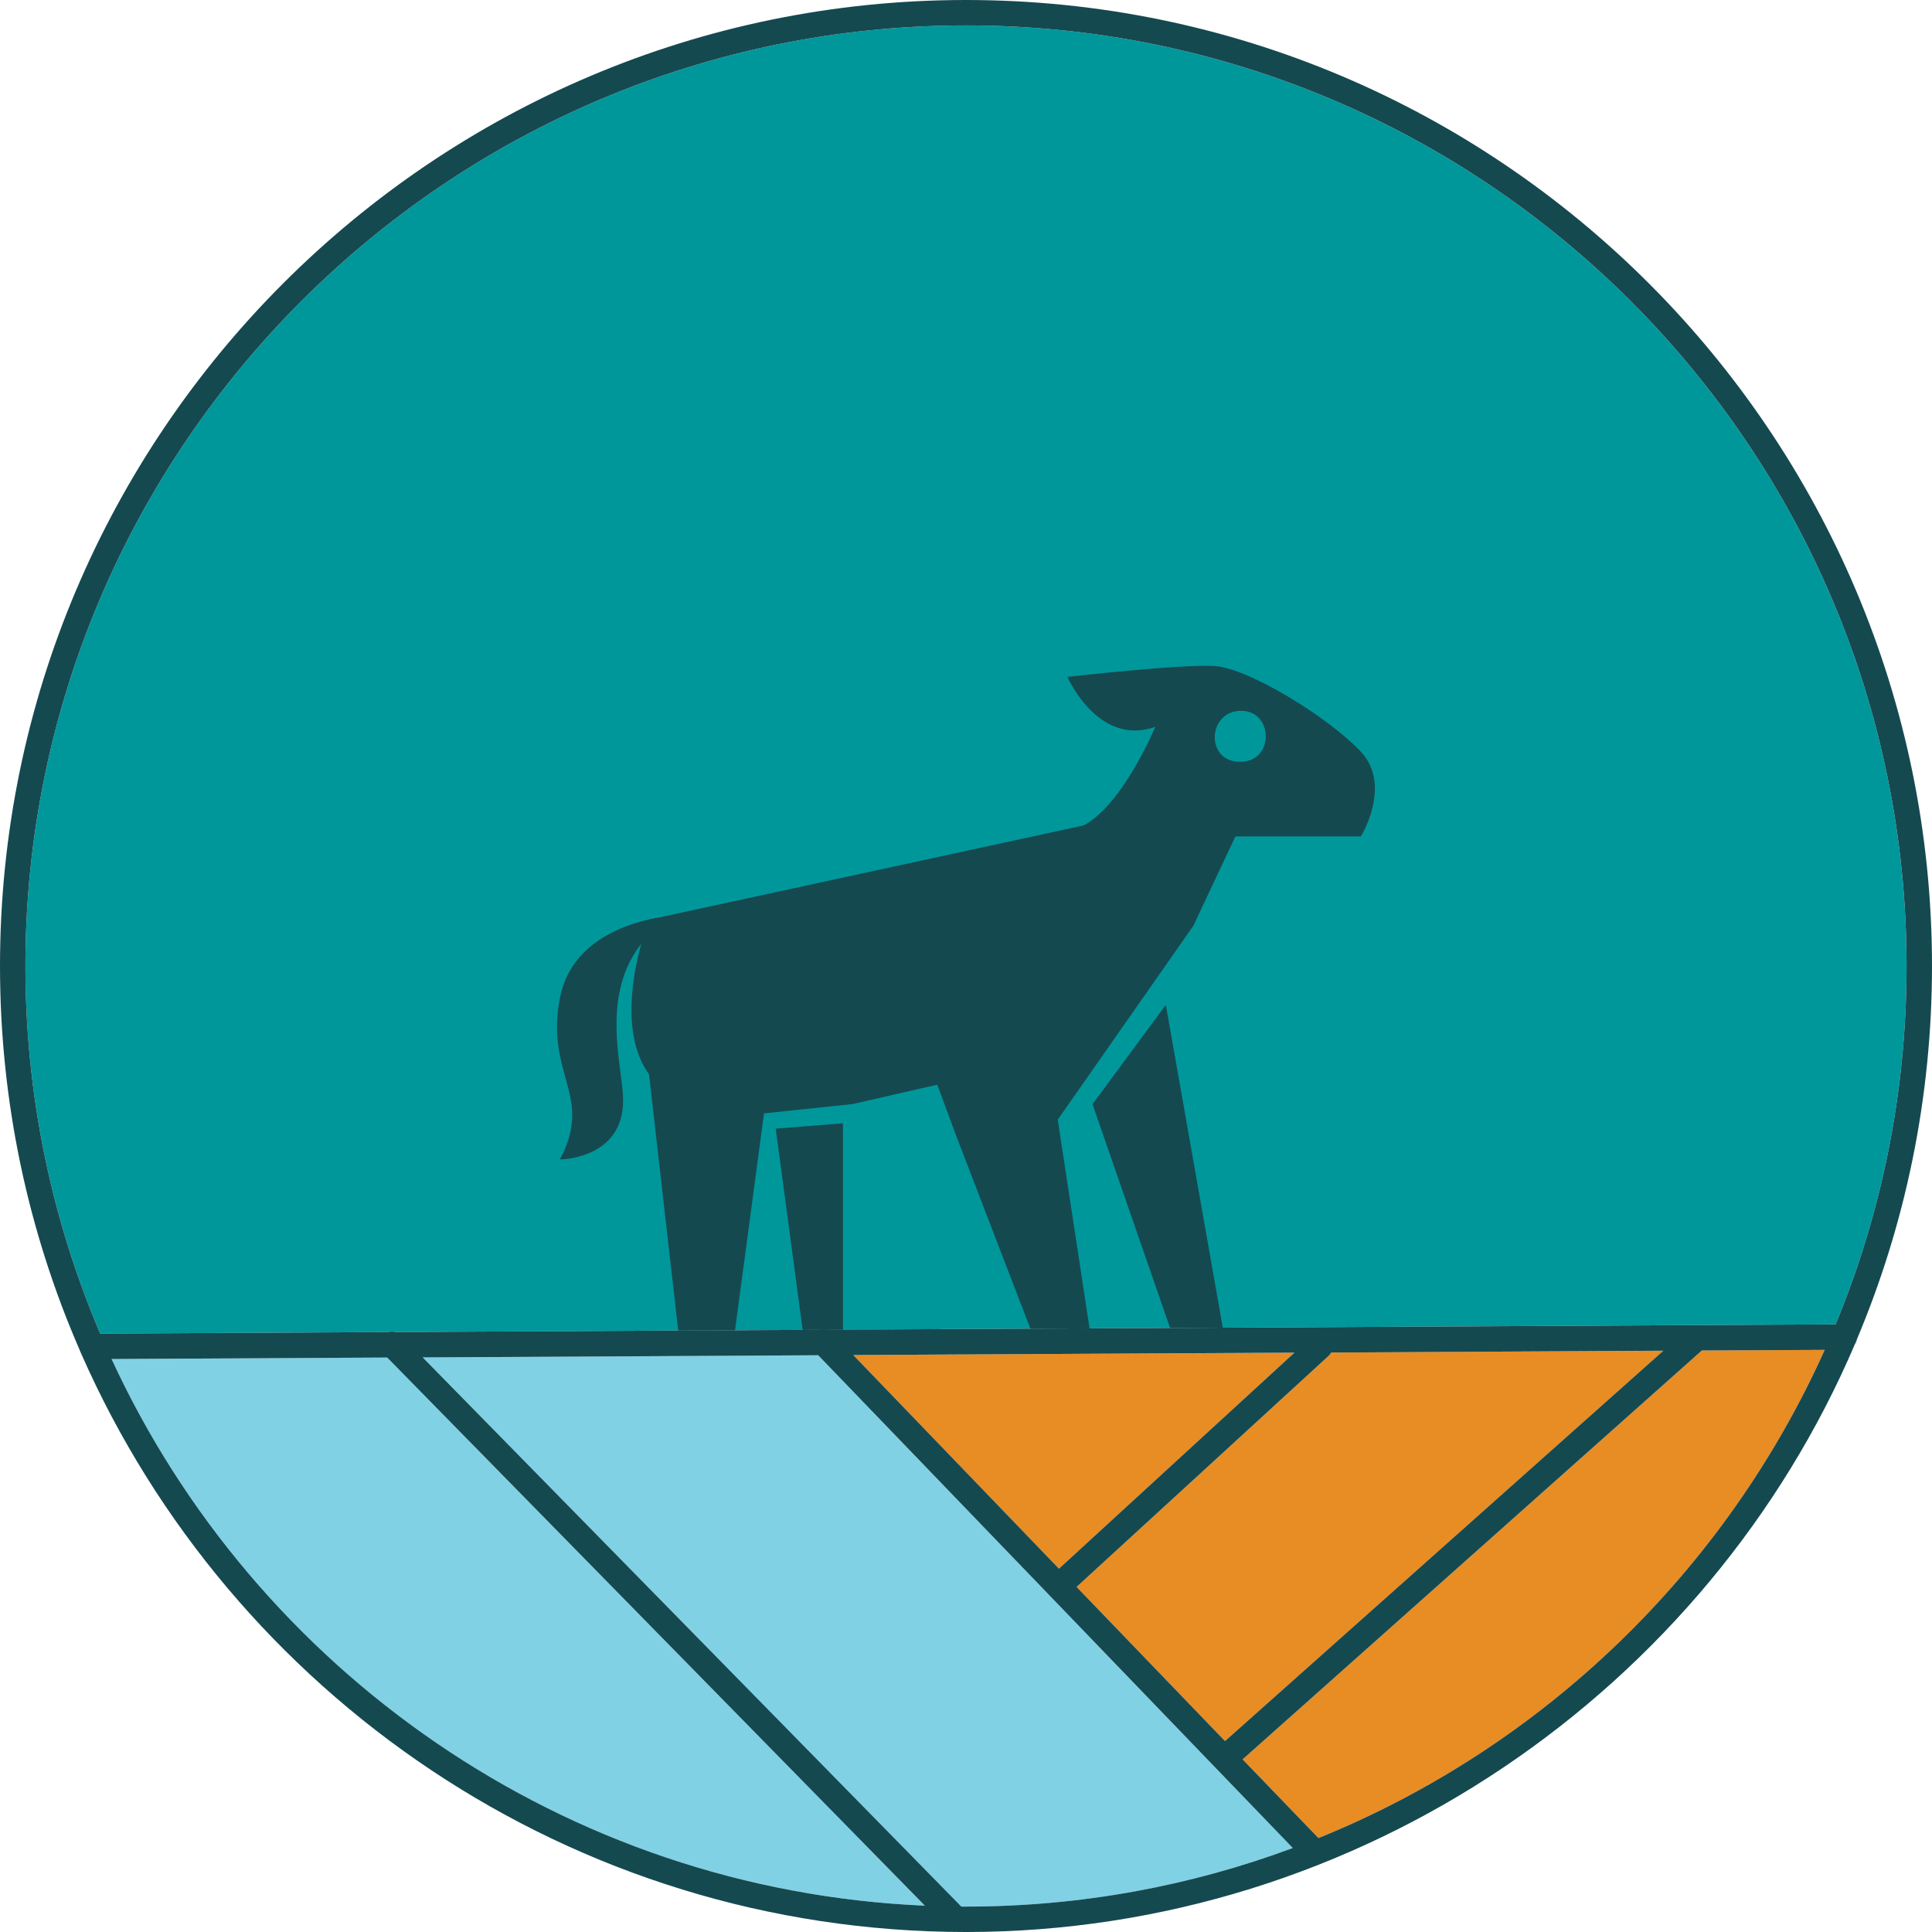
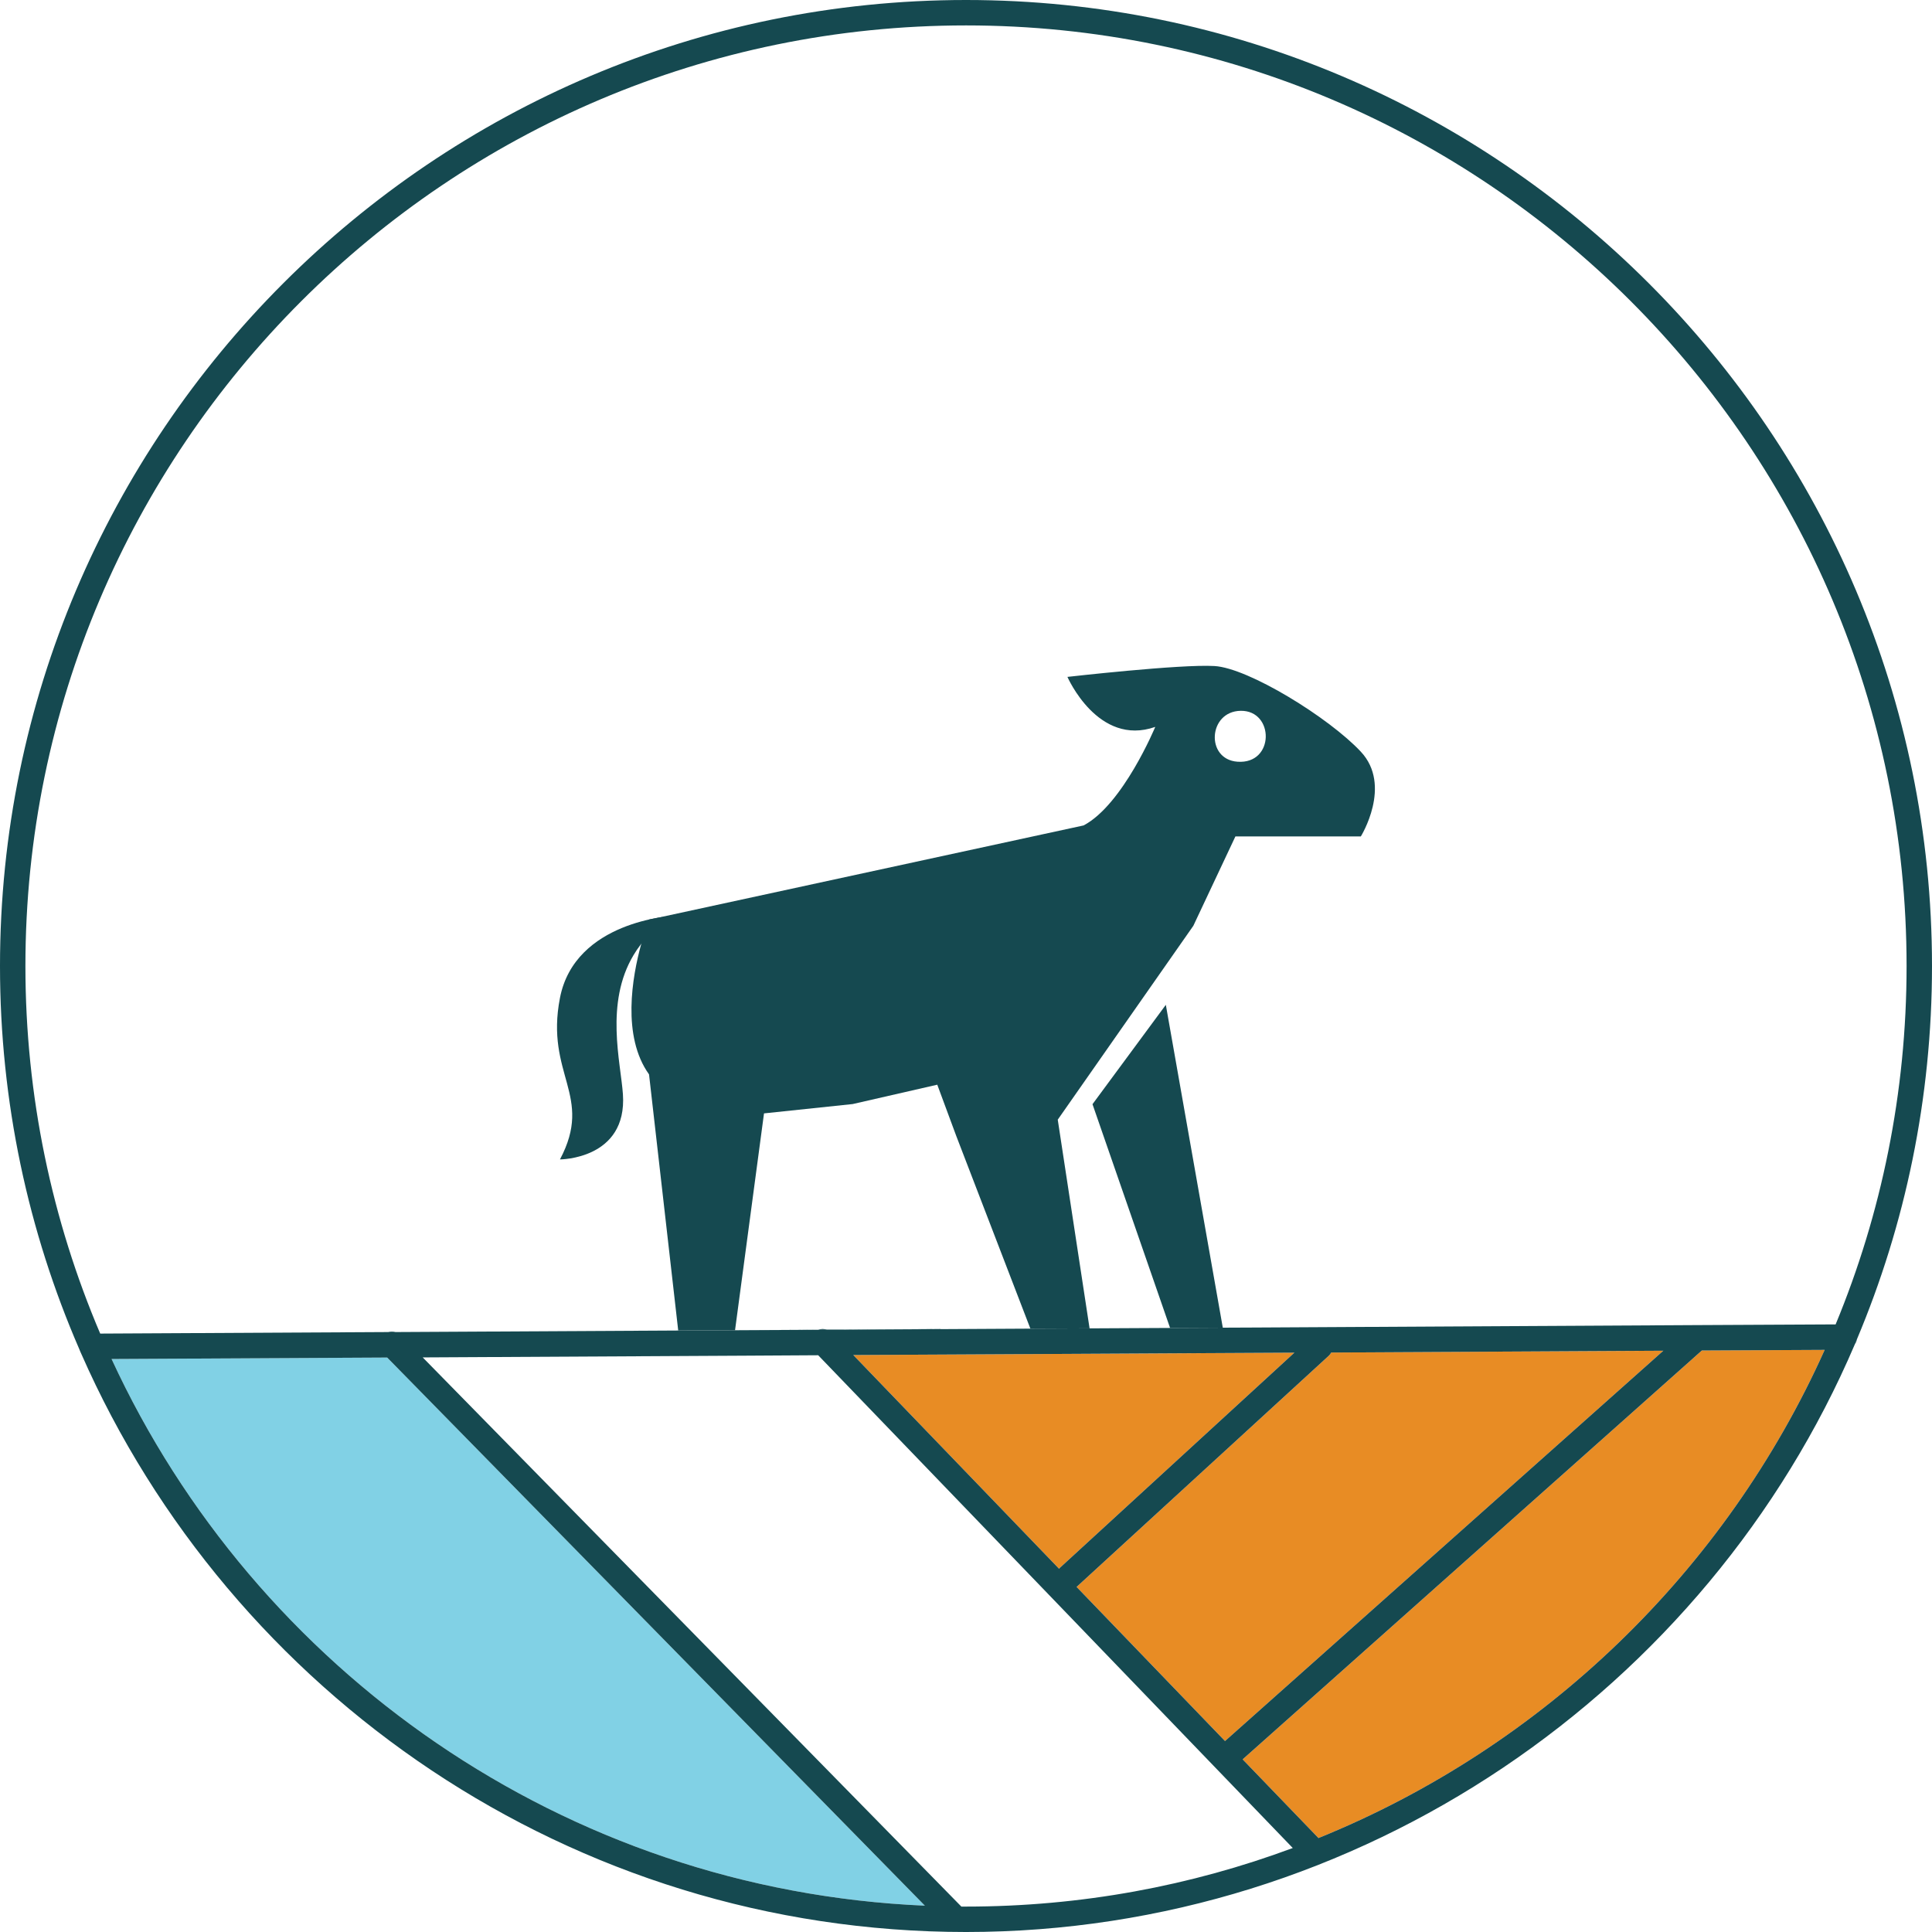
<svg xmlns="http://www.w3.org/2000/svg" id="Layer_2" viewBox="0 0 277.43 277.43">
  <defs>
    <style>.cls-1{fill:#154950;}.cls-1,.cls-2,.cls-3,.cls-4{stroke-width:0px;}.cls-2{fill:#81d1e5;}.cls-3{fill:#00979b;}.cls-4{fill:#e88c24;}</style>
  </defs>
  <g id="Layer_1-2">
-     <path class="cls-3" d="m138.72,3.65C64.24,3.65,3.65,64.24,3.65,138.72c0,18.72,3.83,36.56,10.74,52.78l41.33-.22h1.08l40.59-.22,8.16-.04,9.71-.05,2.26-.02h3.53s14.04-.09,14.04-.09l12.87-.07,8.5-.04,11.56-.06h.01l7.56-.04,4.5-.02,63.56-.35h.05l19.89-.1c6.57-15.87,10.19-33.25,10.19-51.46C273.78,64.24,213.19,3.65,138.72,3.65Z" />
    <path class="cls-1" d="m118.74,190.95h-1.21c.37-.14.79-.15,1.17-.01.01,0,.03.01.04.01Z" />
    <path class="cls-1" d="m56.8,191.28h-1.06c.34-.11.72-.11,1.06,0Z" />
    <path class="cls-1" d="m266.64,192.36c-.05.25-.15.48-.29.68.1-.22.19-.45.29-.68Z" />
    <path class="cls-1" d="m96.62,131.52s-14.05.68-16.21,11.77c-2.16,11.08,4.88,14,0,23.2,0,0,9.68,0,9.04-9.36-.32-4.61-2.61-13.08,1.53-19.99,1.23-2.06,3.04-3.98,5.64-5.62Z" />
    <path class="cls-1" d="m195.41,107.94c-4.55-4.87-16.13-12.02-21.02-12.3-4.89-.29-21.11,1.56-21.11,1.56,0,0,4.38,10.07,12.61,7.18,0,0-4.63,11.17-10.29,14.15l-61.21,13.27-.25.05h-.01l-.54.11-.28.06h-.01l-.1.03s-.54,1.37-1.12,3.5c-1.31,4.74-2.8,13.27,1.12,18.73l4.19,36.78,8.16-.04,4.16-31.14,12.73-1.34,12.15-2.78,2.73,7.37,10.64,27.66,8.5-.04-4.57-29.97,19.47-27.84,6.04-12.83h18.01s4.55-7.31,0-12.17Zm-17.71,1.44c-4.62-.33-4.21-7.24.46-7.31,4.85-.07,4.9,7.7-.46,7.31Z" />
    <polygon class="cls-1" points="175.59 190.65 168.03 190.69 168.02 190.69 156.88 158.56 167.41 144.29 175.59 190.65" />
-     <polygon class="cls-1" points="121.05 161.3 121.05 190.94 118.74 190.95 117.52 190.95 115.26 190.97 115.26 190.96 111.39 162.07 121.05 161.3" />
    <path class="cls-2" d="m132.81,273.65c-51.82-2.24-96.17-33.82-116.79-78.5l39.58-.21,77.21,78.71Z" />
-     <path class="cls-2" d="m185.64,265.37c-14.62,5.44-30.43,8.41-46.92,8.41h-.67l-77.35-78.86,46.64-.25,10.15-.06,68.15,70.76Z" />
    <path class="cls-4" d="m185.87,194.24l-33.67,30.89s-.09.09-.12.14l-29.55-30.69,14.91-.08,48.43-.26Z" />
    <path class="cls-4" d="m238.85,193.96l-62.94,56.05-21.32-22.14s.05-.03.07-.05l36.14-33.13c.15-.14.27-.3.36-.47l47.69-.26Z" />
    <path class="cls-4" d="m262.02,193.84c-14.24,31.72-40.37,56.99-72.69,70.1l-10.89-11.3,65.94-58.71,17.64-.09Z" />
    <path class="cls-1" d="m135.08,190.84l-14.03.09h-2.35s-1.17.02-1.17.02h3.52s14.04-.09,14.04-.09v-.02Zm-19.82.12l-9.71.06,9.71-.05,2.26-.02h-2.26Z" />
    <path class="cls-1" d="m138.72,0C62.23,0,0,62.23,0,138.72c0,19.53,4.06,38.13,11.38,55h0c.09.24.19.46.29.68,21.49,48.85,70.35,83.03,127.05,83.03s106.46-34.82,127.63-84.39c.1-.22.19-.45.29-.68v-.02c6.95-16.5,10.79-34.62,10.79-53.62C277.43,62.23,215.21,0,138.72,0ZM16.02,195.15l39.58-.21,77.21,78.71c-51.82-2.24-96.17-33.82-116.79-78.5Zm122.7,78.63h-.67l-77.35-78.86,46.64-.25,10.15-.06,68.15,70.76c-14.62,5.44-30.43,8.41-46.92,8.41Zm15.87-45.91s.05-.03.07-.05l36.14-33.13c.15-.14.27-.3.36-.47l47.69-.26-62.94,56.05-21.32-22.14Zm-2.39-2.74s-.09.09-.12.14l-29.55-30.69,14.91-.08,48.43-.26-33.67,30.89Zm37.13,38.81l-10.89-11.3,65.94-58.71,17.64-.09c-14.24,31.72-40.37,56.99-72.69,70.1Zm74.26-73.76l-19.89.1h-.05l-63.56.35-4.5.02-7.56.04h-.01l-11.56.06-8.5.04-12.87.07-14.04.08h-2.31s-1.22.01-1.22.01l-2.26.02-9.71.05-8.16.04-40.59.22h-1.08l-41.33.22c-6.91-16.22-10.74-34.06-10.74-52.78C3.65,64.24,64.24,3.65,138.72,3.65s135.06,60.59,135.06,135.07c0,18.21-3.62,35.59-10.19,51.46Z" />
  </g>
</svg>